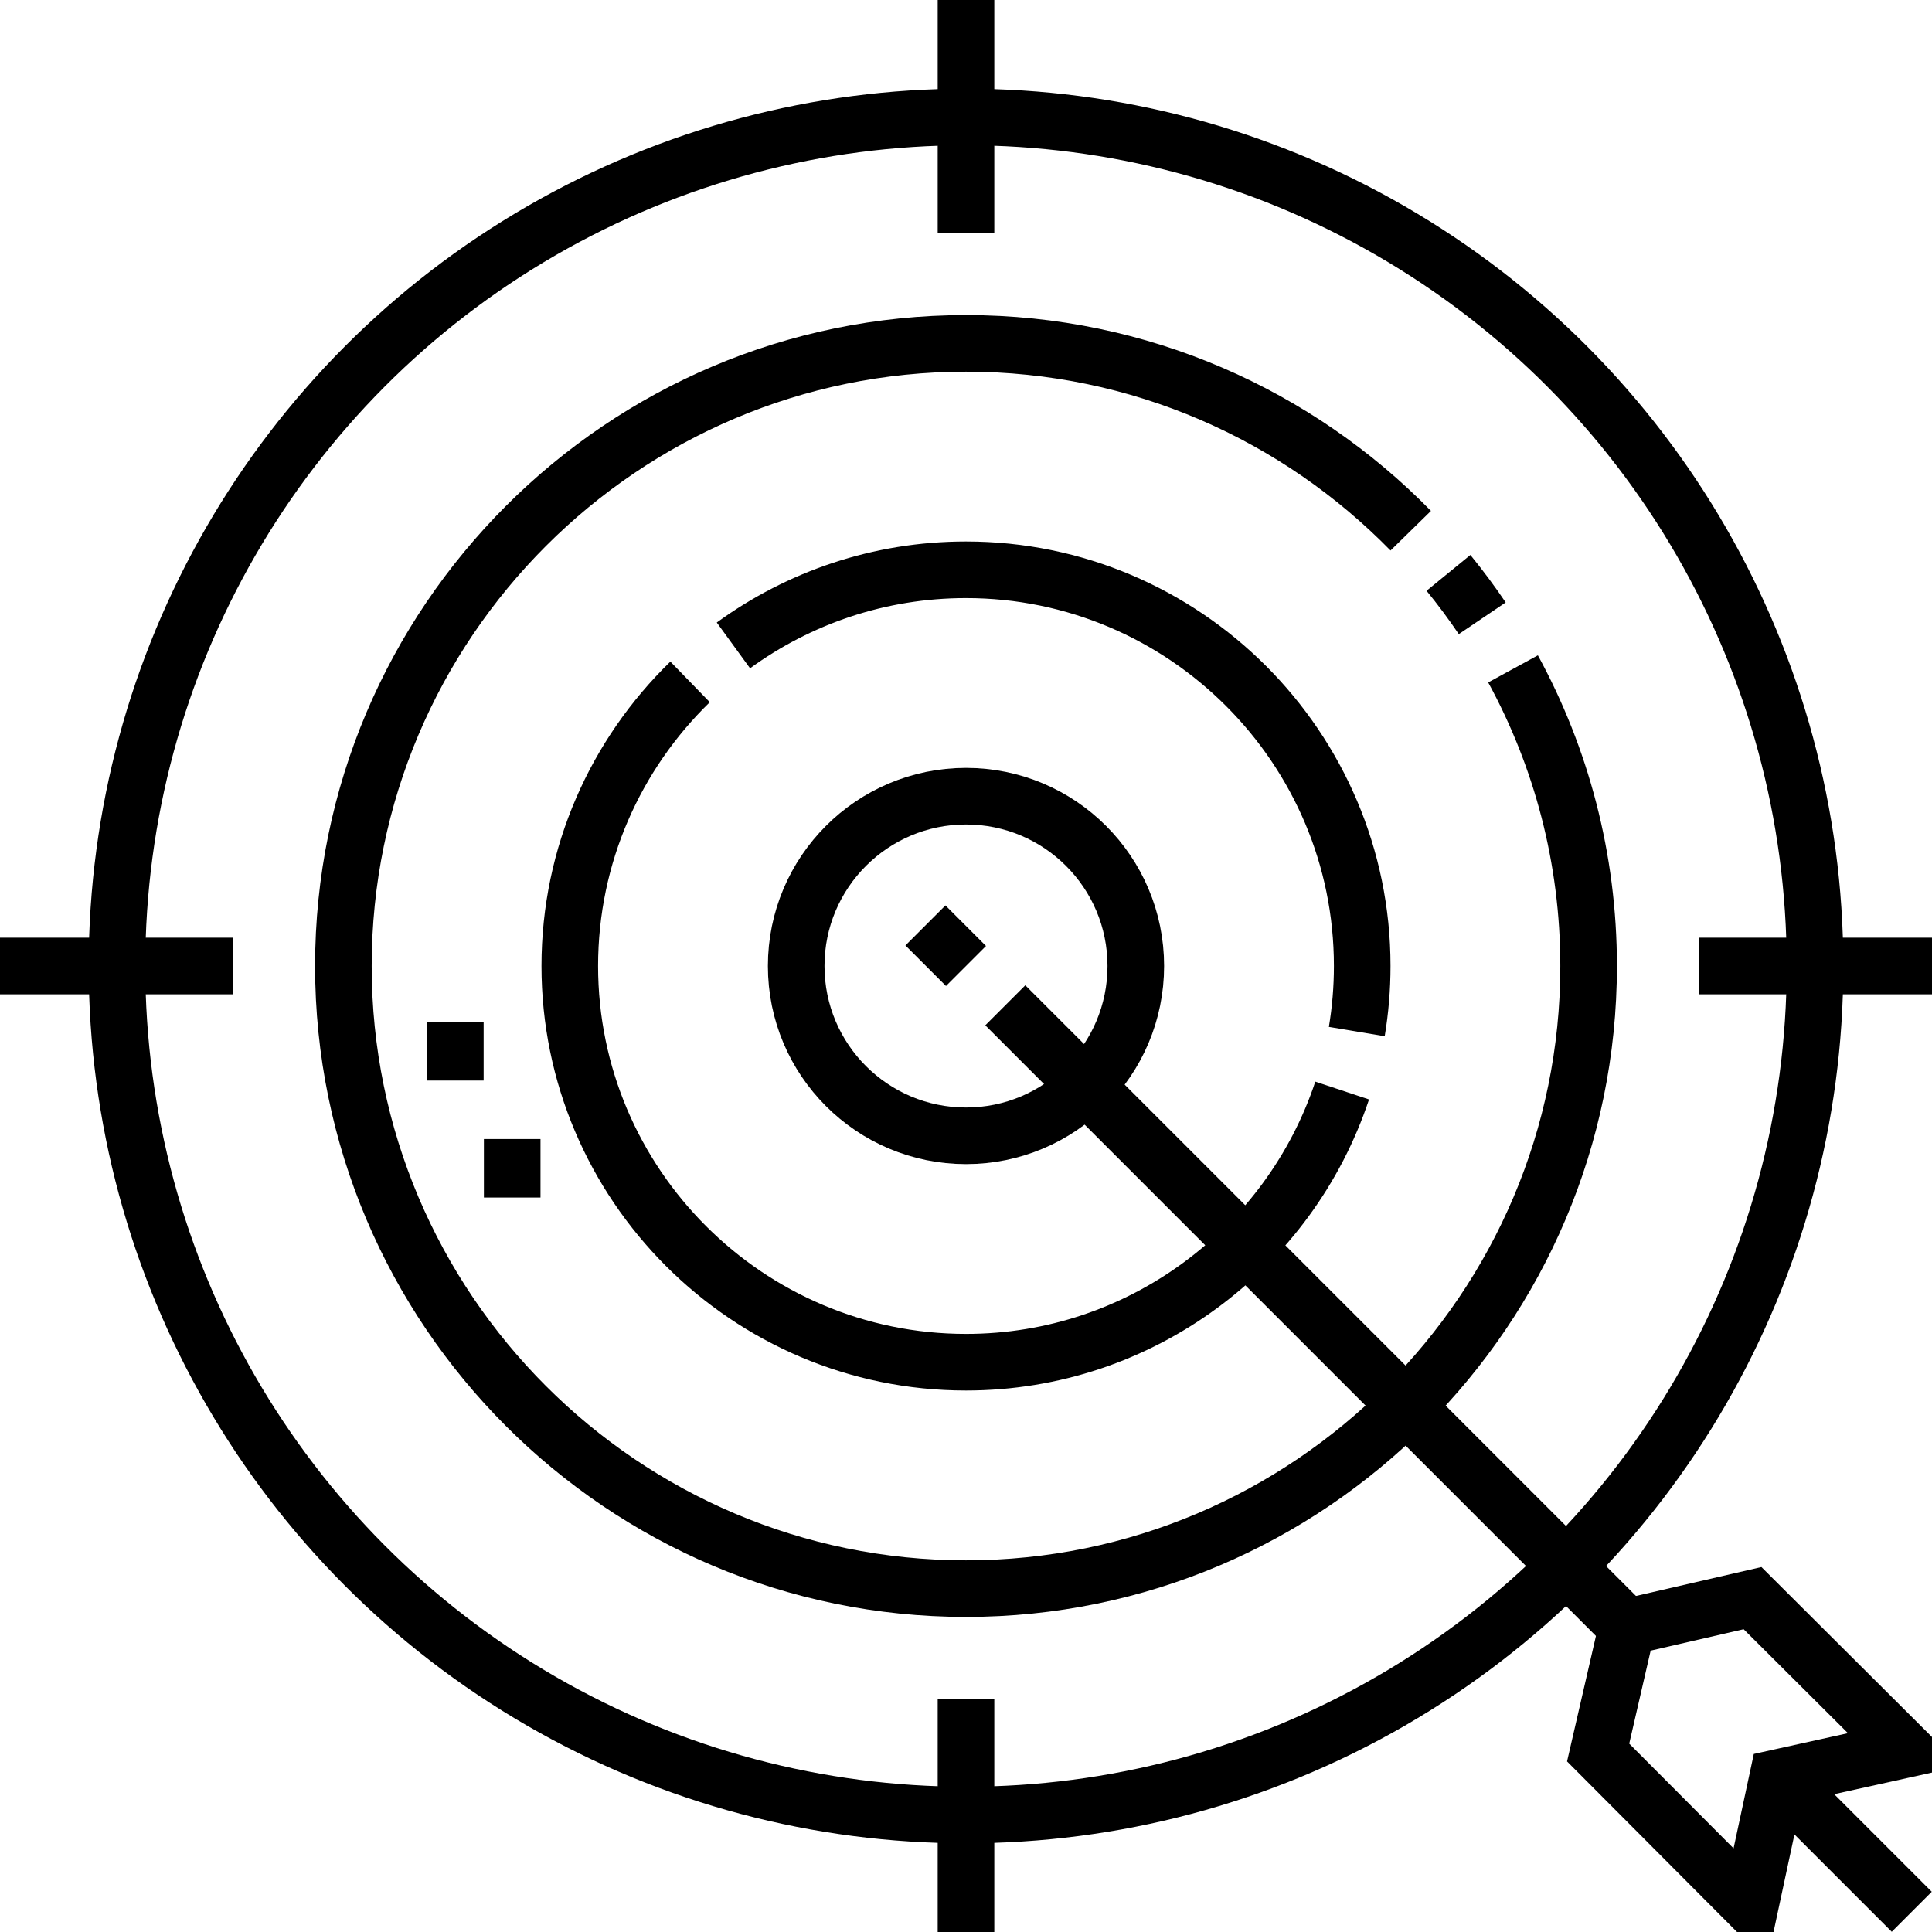
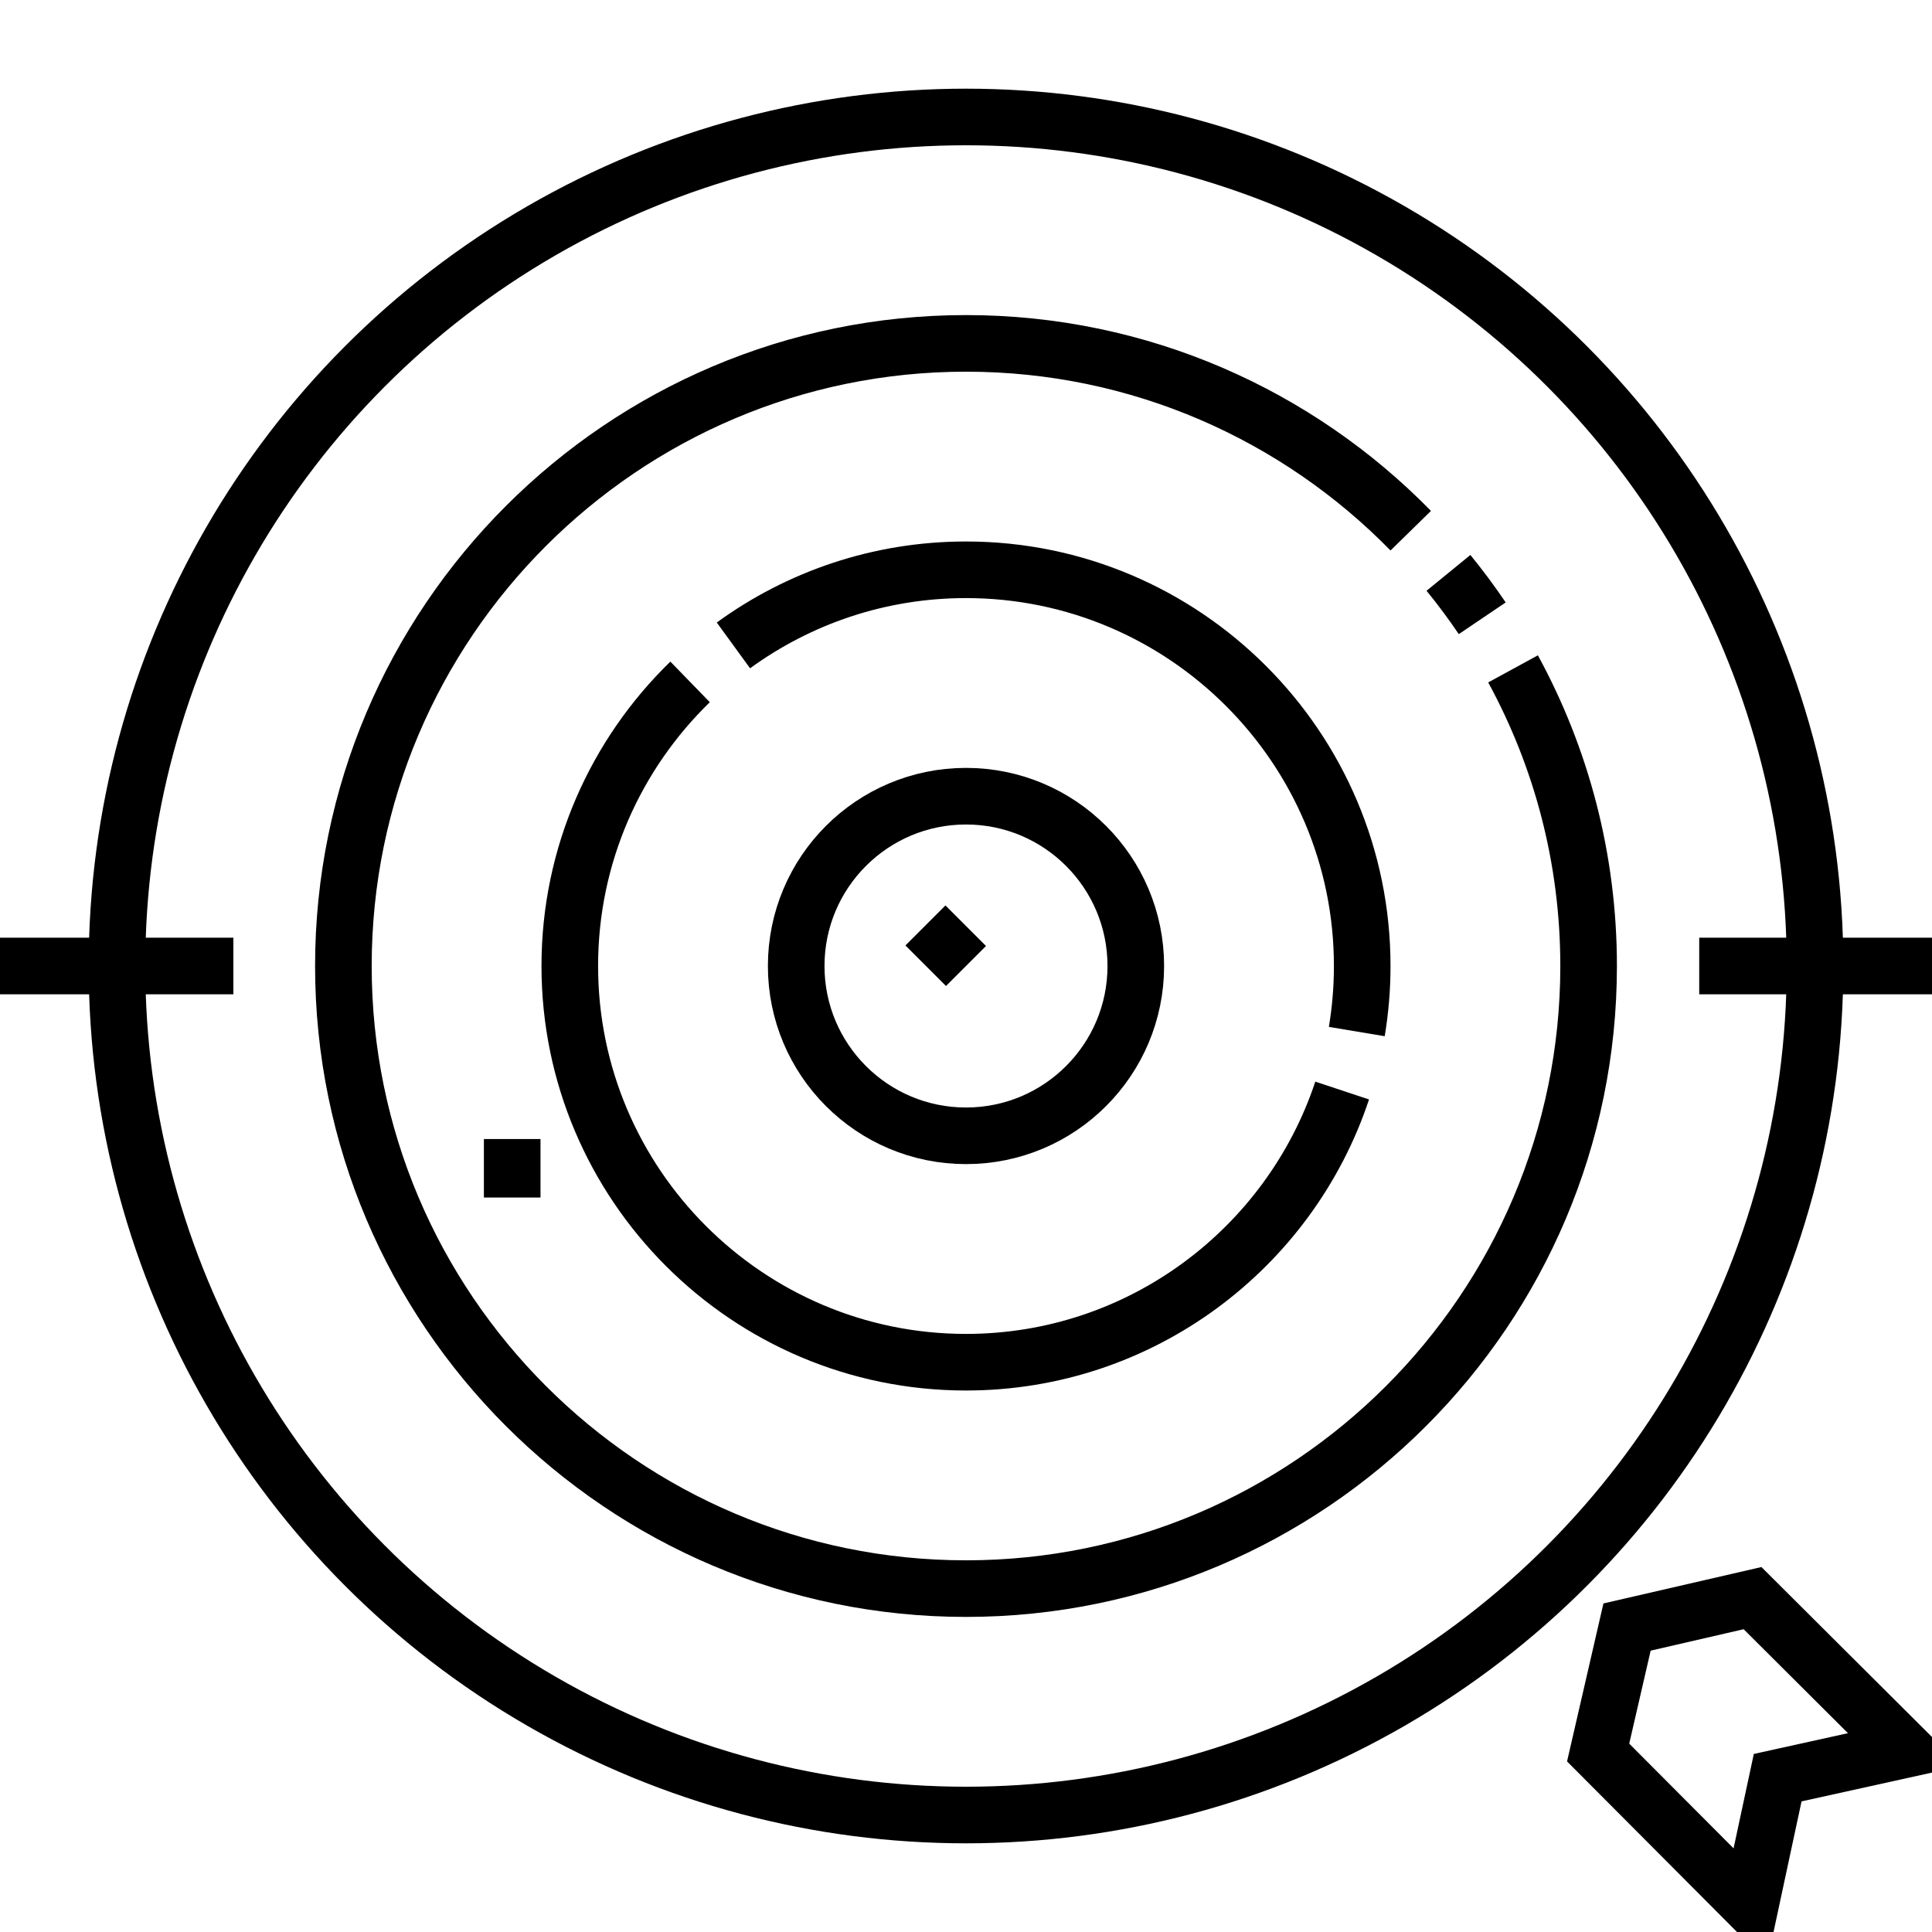
<svg xmlns="http://www.w3.org/2000/svg" id="Capa_1" x="0px" y="0px" viewBox="0 0 512 512" style="enable-background:new 0 0 512 512;" xml:space="preserve" width="512" height="512">
  <g>
    <g>
      <circle style="fill:none;stroke:#000000;stroke-width:15;stroke-miterlimit:10;" cx="256" cy="256" r="225" />
      <path style="fill:none;stroke:#000000;stroke-width:15;stroke-miterlimit:10;" d="M400.971,177.259&#10;&#09;&#09;&#09;C413.739,200.673,421,227.505,421,256c0,90.981-74.019,165-165,165S91,346.981,91,256S165.019,91,256,91&#10;&#09;&#09;&#09;c46.125,0,87.891,19.024,117.862,49.639" />
      <path style="fill:none;stroke:#000000;stroke-width:15;stroke-miterlimit:10;" d="M383.857,151.814&#10;&#09;&#09;&#09;c3.16,3.87,6.148,7.886,8.952,12.036" />
      <path style="fill:none;stroke:#000000;stroke-width:15;stroke-miterlimit:10;" d="M194.363,171.041&#10;&#09;&#09;&#09;C211.684,158.44,232.99,151,256,151c57.897,0,105,47.103,105,105c0,5.916-0.492,11.72-1.437,17.372" />
      <path style="fill:none;stroke:#000000;stroke-width:15;stroke-miterlimit:10;" d="M355.687,289.006&#10;&#09;&#09;&#09;C341.819,330.784,302.372,361,256,361c-57.897,0-105-47.103-105-105c0-29.499,12.227-56.195,31.88-75.287" />
      <circle style="fill:none;stroke:#000000;stroke-width:15;stroke-miterlimit:10;" cx="256" cy="256" r="45" />
      <g>
-         <line style="fill:none;stroke:#000000;stroke-width:15;stroke-miterlimit:10;" x1="256" y1="0" x2="256" y2="61.688" />
-         <line style="fill:none;stroke:#000000;stroke-width:15;stroke-miterlimit:10;" x1="256" y1="450.156" x2="256" y2="512" />
-       </g>
+         </g>
      <g>
        <line style="fill:none;stroke:#000000;stroke-width:15;stroke-miterlimit:10;" x1="512" y1="256" x2="450.312" y2="256" />
        <line style="fill:none;stroke:#000000;stroke-width:15;stroke-miterlimit:10;" x1="61.844" y1="256" x2="0" y2="256" />
      </g>
-       <line style="fill:none;stroke:#000000;stroke-width:15;stroke-miterlimit:10;" x1="506.64" y1="506.64" x2="471.1" y2="471.1" />
      <polyline style="fill:none;stroke:#000000;stroke-width:15;stroke-miterlimit:10;" points="256,256 250.333,250.333 &#10;&#09;&#09;&#09;245.25,245.25 &#09;&#09;" />
-       <polyline style="fill:none;stroke:#000000;stroke-width:15;stroke-miterlimit:10;" points="431.18,431.18 415.03,415.03 &#10;&#09;&#09;&#09;372.62,372.62 330.21,330.21 287.82,287.82 266.417,266.417 &#09;&#09;" />
      <polygon style="fill:none;stroke:#000000;stroke-width:15;stroke-miterlimit:10;" points="504.5,463.441 504.5,463.728 &#10;&#09;&#09;&#09;471.103,471.102 463.942,504.5 463.443,504.5 423.524,464.439 431.184,431.183 464.44,423.522 &#09;&#09;" />
      <line style="fill:none;stroke:#000000;stroke-width:15;stroke-miterlimit:10;stroke-dasharray:75,15,15,15;" x1="135.738" y1="317.356" x2="135.738" y2="301.856" />
-       <line style="fill:none;stroke:#000000;stroke-width:15;stroke-miterlimit:10;stroke-dasharray:75,15,15,15;" x1="120.667" y1="286.356" x2="120.667" y2="270.856" />
    </g>
  </g>
</svg>